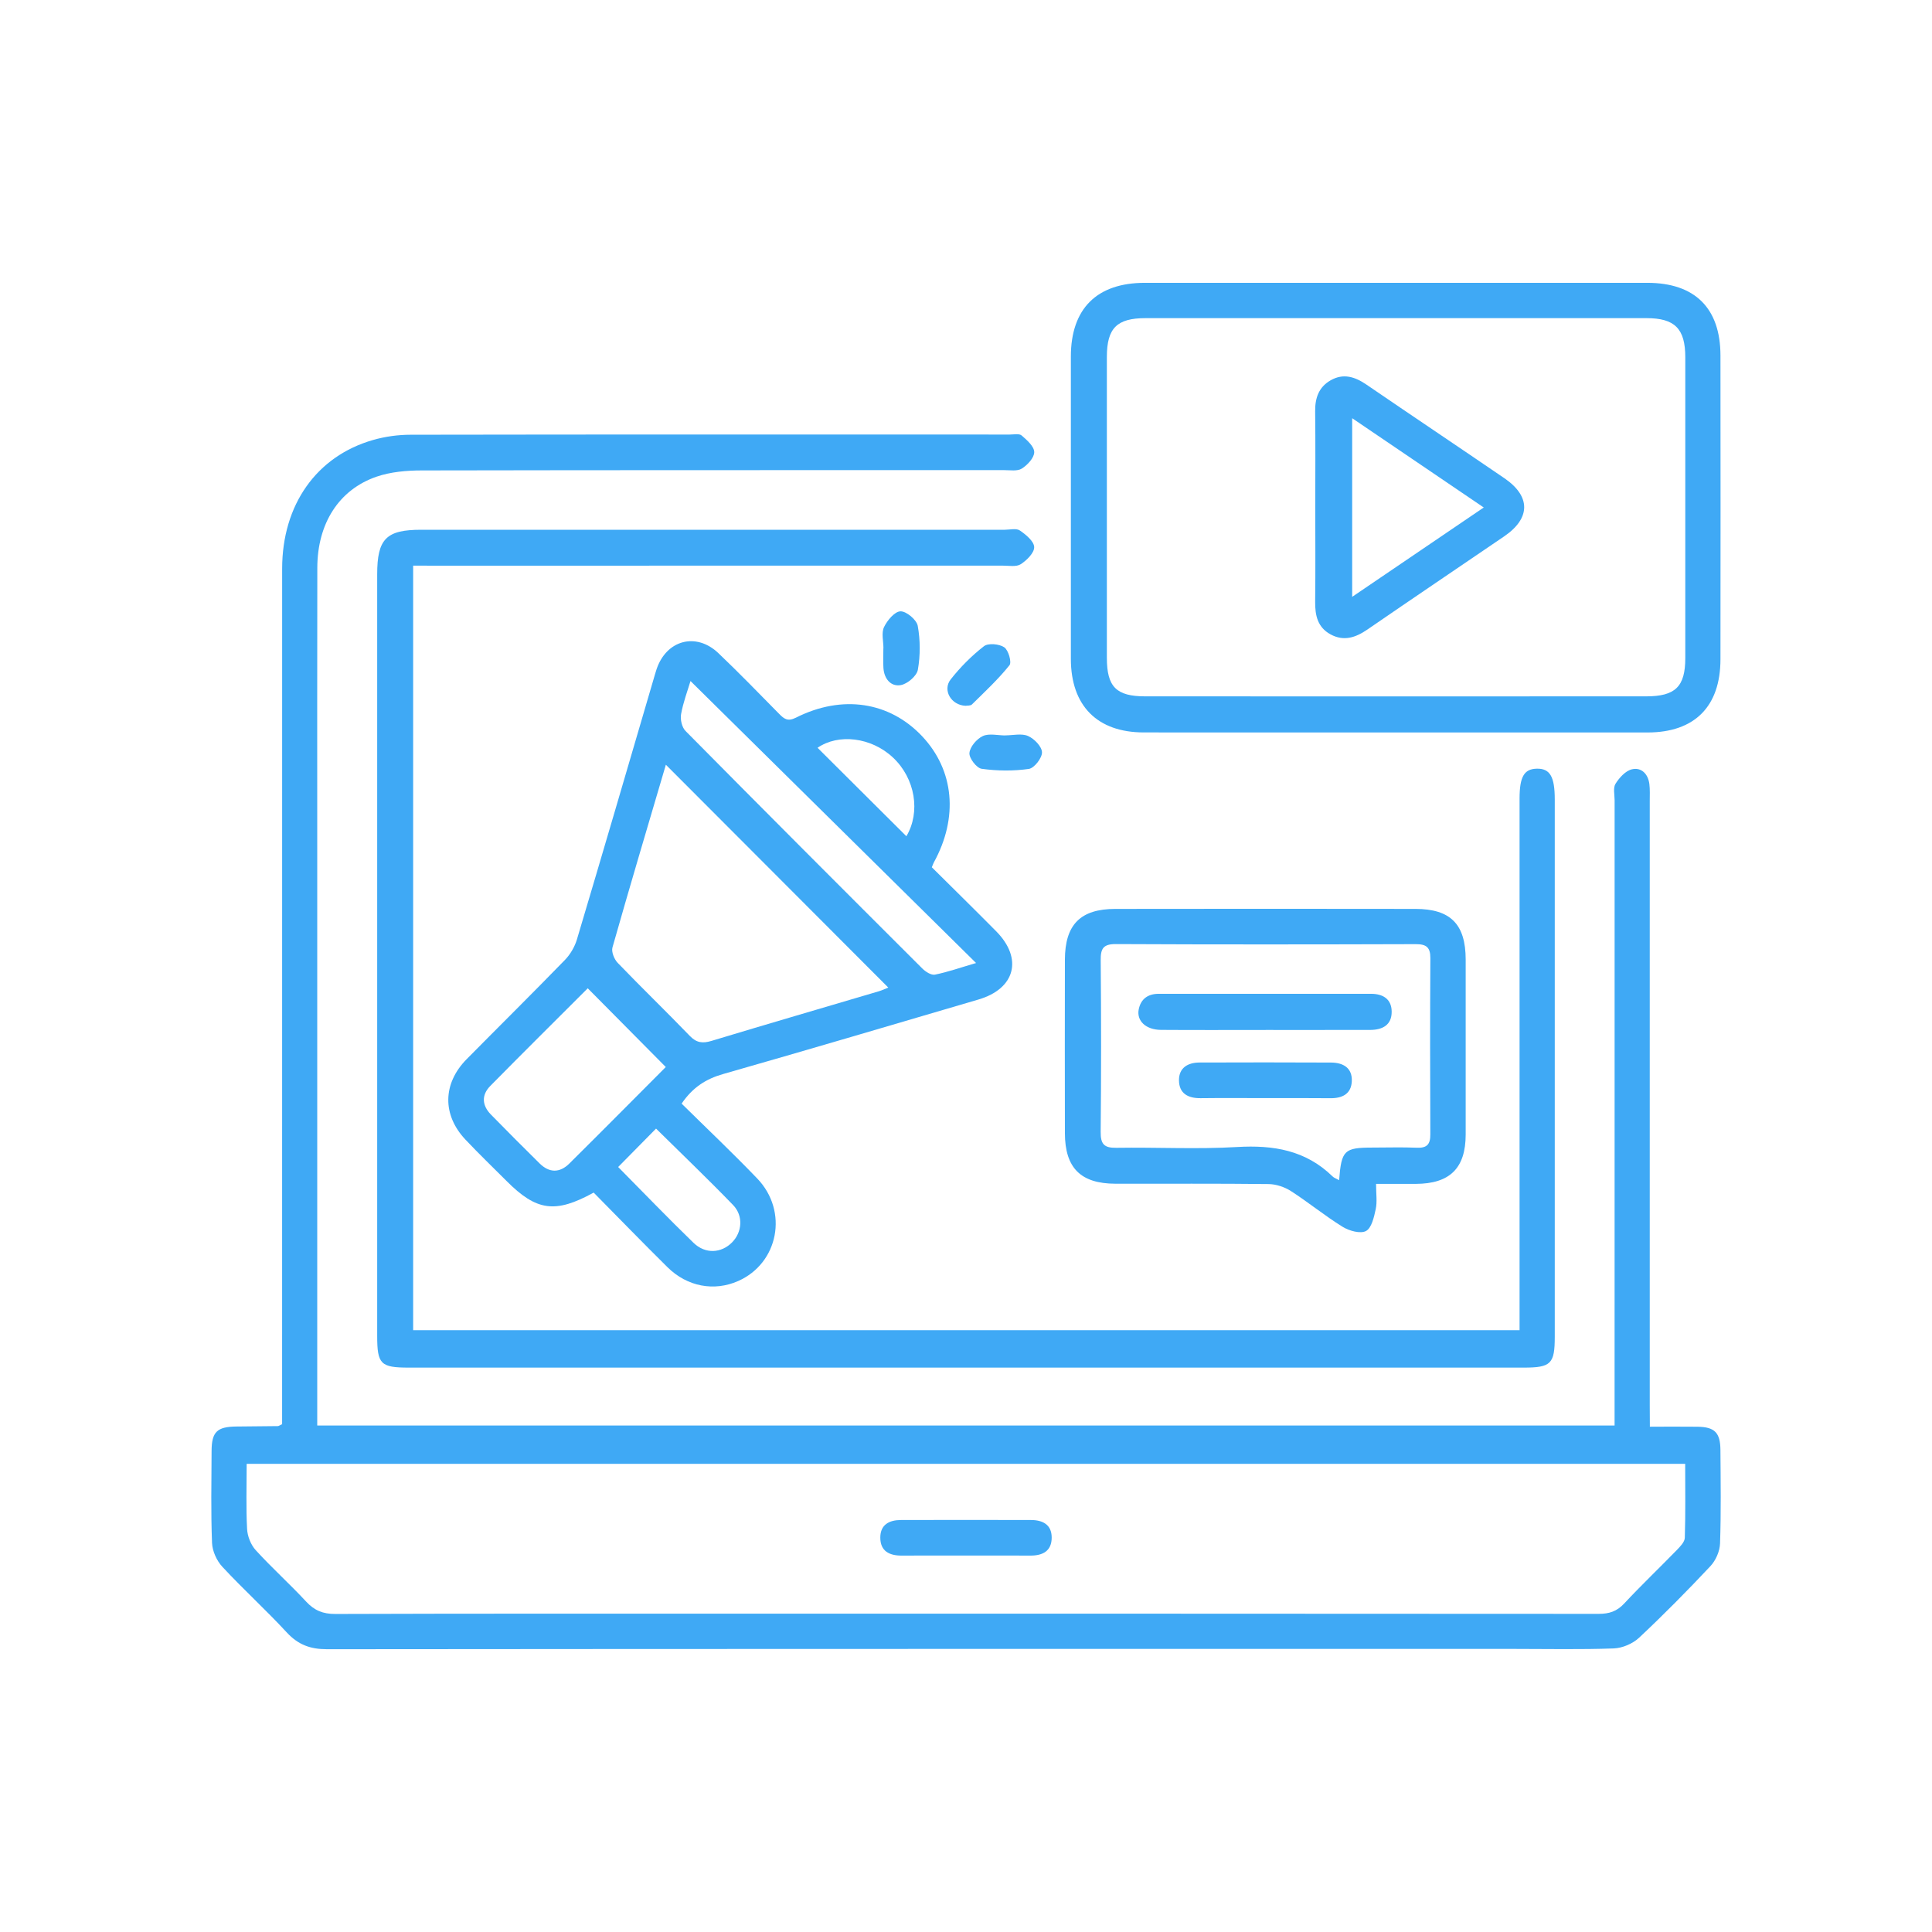
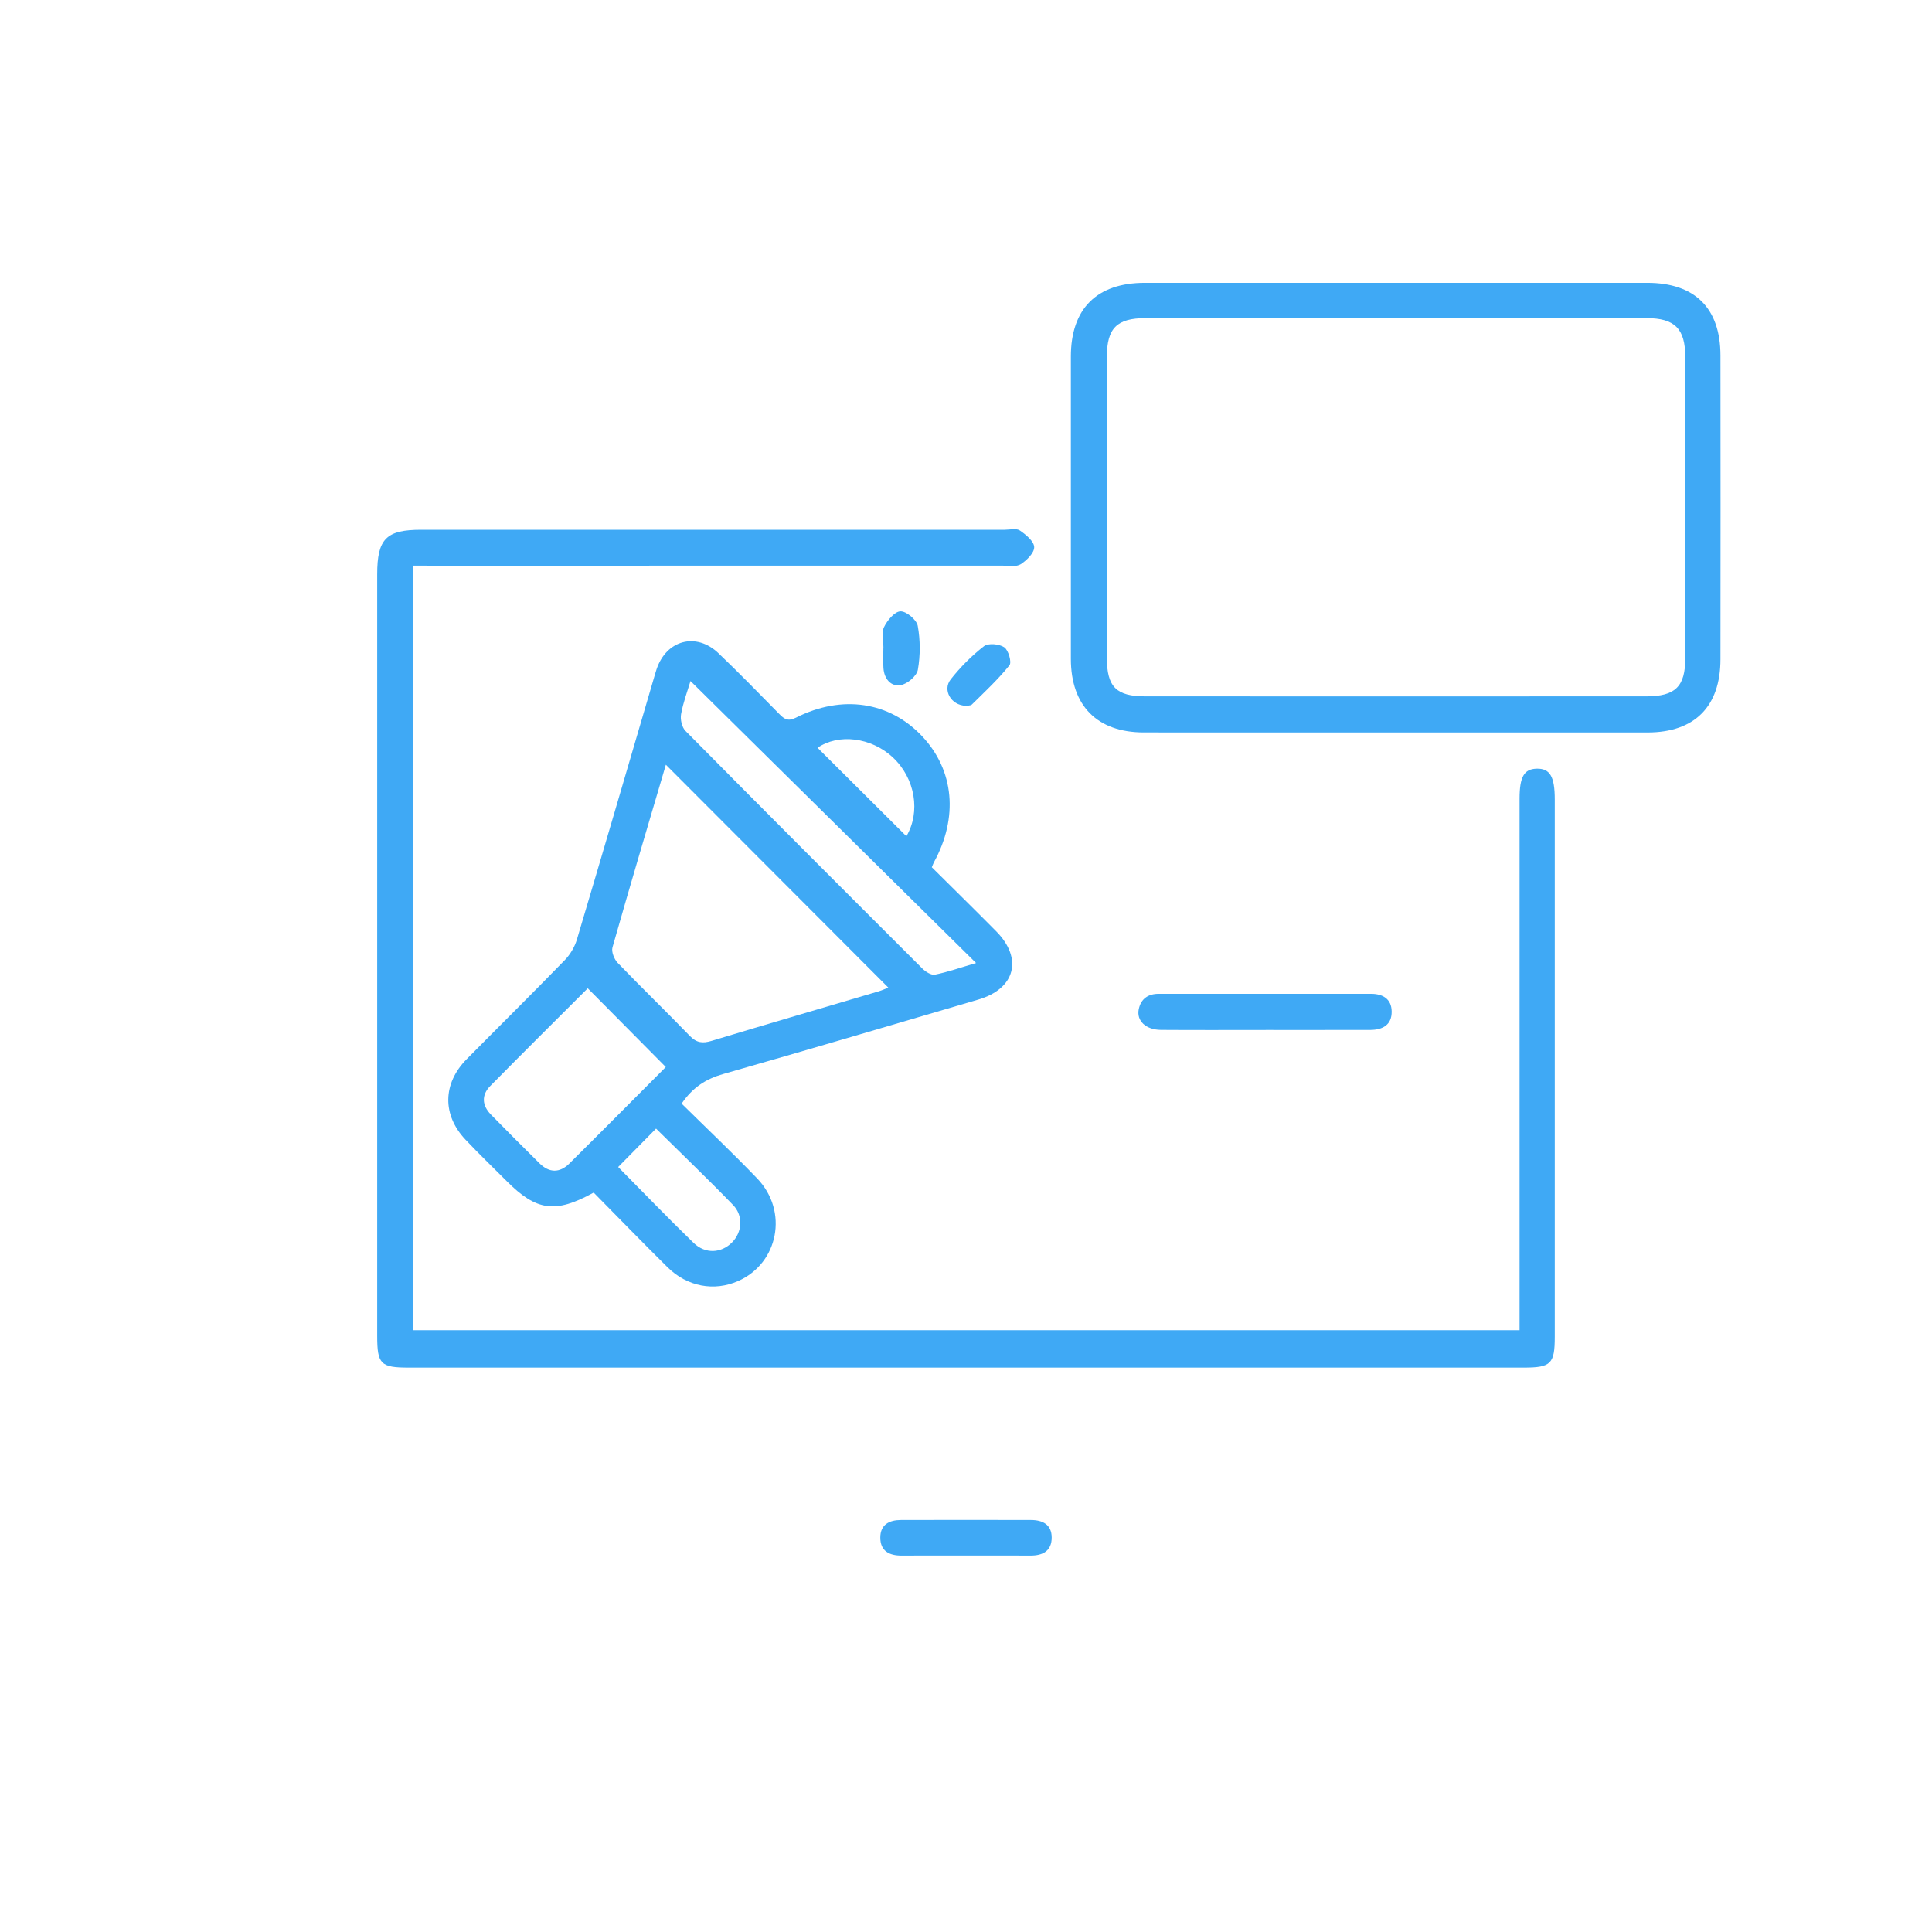
<svg xmlns="http://www.w3.org/2000/svg" id="Calque_1" x="0px" y="0px" viewBox="0 0 512 512" style="enable-background:new 0 0 512 512;" xml:space="preserve">
  <style type="text/css">	.st0{fill:#3FA9F5;}</style>
  <g>
-     <path class="st0" d="M437.23,378.09c4.53,0,8.57-0.04,12.6,0.01c4.55,0.06,6.06,1.54,6.1,6.12c0.06,8.27,0.18,16.55-0.1,24.82  c-0.07,2.05-1.13,4.49-2.54,5.99c-6.12,6.52-12.41,12.89-18.93,19c-1.68,1.57-4.4,2.73-6.69,2.82c-8.78,0.32-17.59,0.13-26.38,0.13  c-104.88,0-209.76-0.02-314.65,0.08c-4.42,0-7.63-1.19-10.65-4.45c-5.51-5.97-11.55-11.45-17.07-17.4  c-1.49-1.6-2.64-4.15-2.73-6.31c-0.32-8.13-0.16-16.27-0.12-24.41c0.03-5.04,1.46-6.4,6.6-6.45c3.65-0.04,7.3-0.06,10.95-0.11  c0.24,0,0.47-0.2,1.14-0.51c0-1.53,0-3.25,0-4.98c0-73.92-0.01-147.83,0.01-221.75c0.01-16.88,9.08-29.79,24.1-34.09  c3.2-0.92,6.65-1.39,9.98-1.39c52.91-0.09,105.83-0.06,158.74-0.05c1.08,0,2.52-0.31,3.16,0.25c1.41,1.22,3.32,2.9,3.33,4.41  c0.01,1.49-1.79,3.42-3.29,4.36c-1.2,0.76-3.15,0.4-4.76,0.41c-51.43,0.01-102.85-0.02-154.28,0.08c-4,0.01-8.2,0.37-11.94,1.65  c-10.03,3.44-15.7,12.45-15.72,24.14c-0.05,24.55-0.02,49.1-0.02,73.64c0,49.5,0,99.01,0,148.51c0,1.61,0,3.22,0,5.16  c114.56,0,228.83,0,343.81,0c0-1.57,0-3.25,0-4.94c0-53.57,0-107.14,0.01-160.72c0-1.49-0.44-3.3,0.23-4.39  c1-1.61,2.65-3.44,4.34-3.84c2.53-0.6,4.31,1.23,4.64,3.92c0.18,1.47,0.1,2.98,0.1,4.47c0,53.44,0,106.87,0,160.31  C437.23,374.18,437.23,375.79,437.23,378.09z M446.59,387.93c-127.22,0-254.02,0-381.22,0c0,5.94-0.19,11.61,0.11,17.26  c0.1,1.93,0.99,4.19,2.28,5.61c4.28,4.7,9.04,8.97,13.36,13.63c2.2,2.37,4.46,3.3,7.73,3.29c35.71-0.12,71.43-0.08,107.14-0.08  c75.89,0,151.79-0.01,227.68,0.05c2.77,0,4.8-0.65,6.74-2.72c4.52-4.85,9.33-9.43,13.96-14.19c0.9-0.93,2.09-2.14,2.12-3.25  C446.7,401.07,446.59,394.59,446.59,387.93z" />
    <path class="st0" d="M109.49,149.9c0,67.86,0,135.07,0,202.61c97.58,0,195.05,0,293.21,0c0-1.58,0-3.26,0-4.95  c0-45.29,0-90.58,0-135.87c0-5.84,1.2-7.91,4.56-7.98c3.5-0.08,4.77,2.1,4.77,8.16c0,47.46,0,94.92,0,142.38  c0,7.18-1,8.18-8.2,8.18c-98.5,0-197.01,0-295.51,0c-7.46,0-8.36-0.91-8.36-8.42c0-67.26,0-134.52,0-201.77  c0-9.44,2.38-11.85,11.67-11.85c51.55,0,103.1,0,154.66,0c1.35,0,3.04-0.45,3.98,0.19c1.61,1.1,3.75,2.86,3.8,4.4  c0.05,1.52-1.97,3.51-3.56,4.54c-1.18,0.76-3.15,0.38-4.76,0.38c-50.2,0.01-100.4,0.01-150.6,0.01  C113.42,149.9,111.68,149.9,109.49,149.9z" />
    <path class="st0" d="M246.94,229.83c5.74,5.7,11.44,11.29,17.05,16.96c7.15,7.22,5.08,15.22-4.68,18.09  c-22.55,6.63-45.08,13.3-67.68,19.75c-4.52,1.29-8.06,3.52-10.99,7.84c6.65,6.56,13.51,13.05,20.05,19.86  c8.31,8.67,5.62,22.44-5.08,27.16c-6.34,2.8-13.48,1.51-18.71-3.66c-6.63-6.55-13.12-13.25-19.57-19.78  c-10.18,5.6-15.15,4.88-23.06-3.05c-3.64-3.64-7.35-7.21-10.88-10.95c-6.22-6.57-6.1-14.89,0.27-21.35  c8.66-8.77,17.43-17.43,26.02-26.27c1.43-1.47,2.61-3.47,3.2-5.43c6.85-22.95,13.56-45.94,20.3-68.93  c0.27-0.91,0.52-1.82,0.82-2.72c2.6-7.74,10.48-9.88,16.38-4.26c5.49,5.22,10.77,10.69,16.09,16.08c1.31,1.33,2.26,2.12,4.44,1.03  c12.28-6.2,24.84-4.25,33.47,4.92c8.49,9.01,9.65,21.54,3.09,33.45C247.35,228.79,247.27,229.05,246.94,229.83z M176.46,202.66  c-4.78,16.21-9.57,32.29-14.15,48.42c-0.33,1.16,0.46,3.12,1.38,4.08c6.29,6.54,12.82,12.84,19.12,19.37  c1.78,1.84,3.38,2.03,5.74,1.32c14.74-4.46,29.52-8.76,44.28-13.13c0.94-0.28,1.83-0.7,2.58-1  C215.69,241.96,196.19,222.43,176.46,202.66z M176.44,282.77c-7.09-7.15-13.81-13.93-20.68-20.86  c-8.47,8.47-17.21,17.12-25.84,25.89c-2.37,2.41-2.19,5.15,0.18,7.57c4.26,4.35,8.56,8.67,12.9,12.95  c2.56,2.53,5.33,2.56,7.87,0.04C159.52,299.79,168.09,291.14,176.44,282.77z M182.99,180.48c-0.79,2.63-1.94,5.66-2.5,8.79  c-0.25,1.39,0.22,3.48,1.18,4.44c20.84,21.07,41.78,42.03,62.76,62.96c0.85,0.85,2.36,1.82,3.34,1.62c3.46-0.7,6.82-1.89,10.9-3.08  C233.01,229.88,208.02,205.2,182.99,180.48z M163.82,309.27c6.62,6.69,13.18,13.51,19.97,20.09c3.14,3.04,7.36,2.76,10.2-0.1  c2.68-2.69,3.07-7.03,0.28-9.92c-6.65-6.88-13.58-13.5-20.41-20.25C170.48,302.52,167.18,305.86,163.82,309.27z M240.2,221.61  c3.79-6.36,2.39-15.31-3.58-20.88c-5.77-5.39-14.45-6.36-19.96-2.56C224.5,205.97,232.39,213.83,240.2,221.61z" />
    <path class="st0" d="M369.66,194.11c-22.19,0-44.38,0.02-66.56-0.01c-12.31-0.01-19.3-7.06-19.31-19.49  c-0.02-26.71-0.02-53.42,0-80.13c0.01-12.69,6.88-19.53,19.62-19.53c44.38-0.02,88.75-0.02,133.13,0c12.62,0,19.38,6.71,19.4,19.23  c0.03,26.85,0.03,53.69,0,80.54c-0.01,12.51-6.85,19.38-19.3,19.39C414.31,194.13,391.99,194.11,369.66,194.11z M370.1,184.55  c22.06,0,44.11,0.01,66.17-0.01c7.71-0.01,10.35-2.57,10.35-10.16c0.02-26.58,0.02-53.16,0-79.74  c-0.01-7.55-2.79-10.33-10.29-10.33c-44.25-0.01-88.49-0.01-132.74,0c-7.62,0-10.25,2.65-10.26,10.27  c-0.01,26.58-0.01,53.16,0,79.74c0,7.71,2.49,10.22,10.2,10.22C325.72,184.56,347.91,184.55,370.1,184.55z" />
-     <path class="st0" d="M364.67,313.74c0,2.66,0.33,4.76-0.09,6.7c-0.45,2.1-1.09,4.99-2.58,5.79c-1.48,0.79-4.45-0.04-6.19-1.11  c-4.71-2.91-9.02-6.46-13.68-9.46c-1.69-1.09-3.92-1.84-5.92-1.87c-13.53-0.16-27.06-0.07-40.59-0.09  c-9.22-0.02-13.39-4.18-13.41-13.4c-0.03-15.32-0.03-30.64,0-45.96c0.02-9.3,4.1-13.46,13.36-13.47c26.52-0.04,53.04-0.04,79.55,0  c9.31,0.01,13.29,4.08,13.3,13.42c0.01,15.46,0.02,30.91,0,46.37c-0.01,8.94-4.2,13.05-13.23,13.08  C371.84,313.75,368.48,313.74,364.67,313.74z M354.88,312.76c0.61-7.95,1.35-8.63,8.87-8.64c3.92,0,7.84-0.13,11.76,0.04  c2.67,0.11,3.56-0.93,3.54-3.54c-0.07-15.58-0.08-31.16,0.01-46.73c0.01-2.86-1.09-3.69-3.86-3.68  c-26.49,0.08-52.99,0.11-79.48-0.02c-3.38-0.02-4.05,1.22-4.02,4.28c0.13,15.17,0.14,30.34-0.01,45.51  c-0.03,3.21,0.91,4.25,4.13,4.2c10.68-0.17,21.38,0.42,32.03-0.21c9.62-0.57,18.2,0.85,25.31,7.81  C353.51,312.14,354.05,312.3,354.88,312.76z" />
    <path class="st0" d="M234.12,171.8c0-1.89-0.58-4.06,0.15-5.6c0.85-1.79,2.82-4.14,4.36-4.19c1.56-0.05,4.28,2.23,4.58,3.84  c0.69,3.78,0.7,7.86,0.03,11.65c-0.29,1.64-2.77,3.75-4.53,4.06c-2.64,0.46-4.39-1.66-4.59-4.5c-0.12-1.75-0.02-3.51-0.02-5.26  C234.11,171.8,234.12,171.8,234.12,171.8z" />
    <path class="st0" d="M255.89,187.04c-3.84-0.15-6.17-4.16-3.95-6.99c2.56-3.25,5.56-6.27,8.82-8.8c1.13-0.88,4.06-0.61,5.38,0.29  c1.11,0.76,2.02,3.96,1.38,4.76c-2.99,3.73-6.53,7.02-9.95,10.39C257.18,187.07,256.3,186.96,255.89,187.04z" />
-     <path class="st0" d="M266.44,194.88c2.03,0,4.31-0.58,6.01,0.17c1.64,0.72,3.66,2.8,3.69,4.32c0.03,1.51-2.05,4.19-3.48,4.4  c-4.1,0.59-8.39,0.54-12.5-0.03c-1.34-0.18-3.37-2.82-3.25-4.18c0.13-1.64,1.93-3.74,3.53-4.49c1.67-0.78,3.97-0.17,6-0.17  C266.44,194.9,266.44,194.89,266.44,194.88z" />
    <path class="st0" d="M256.01,412.24c-5.68,0-11.36-0.03-17.04,0.01c-3.31,0.02-5.69-1.2-5.68-4.8c0.01-3.42,2.39-4.62,5.46-4.63  c11.49-0.03,22.99-0.03,34.48,0c3.06,0.01,5.46,1.19,5.48,4.61c0.02,3.59-2.35,4.84-5.66,4.82  C267.37,412.21,261.69,412.24,256.01,412.24z" />
-     <path class="st0" d="M348.56,134.23c0-8.4,0.07-16.81-0.03-25.21c-0.04-3.54,0.95-6.44,4.11-8.24c3.37-1.92,6.42-0.94,9.45,1.12  c12.17,8.32,24.42,16.52,36.6,24.84c7.02,4.8,6.96,10.62-0.08,15.41c-12.07,8.23-24.18,16.39-36.22,24.67  c-3.13,2.15-6.27,3.22-9.81,1.28c-3.41-1.87-4.09-5.03-4.05-8.66C348.63,151.04,348.56,142.63,348.56,134.23z M358.34,158.17  c11.83-8.03,23.16-15.73,34.87-23.68c-11.84-8.03-23.17-15.72-34.87-23.66C358.34,126.9,358.34,142.16,358.34,158.17z" />
    <path class="st0" d="M335.62,272.95c-9.32,0-18.63,0.05-27.95-0.02c-4.02-0.03-6.52-2.41-5.89-5.48c0.58-2.78,2.51-4.08,5.27-4.08  c18.77-0.02,37.54-0.02,56.3,0c3.07,0,5.41,1.32,5.46,4.67c0.05,3.6-2.43,4.88-5.65,4.9C353.98,272.97,344.8,272.94,335.62,272.95z  " />
-     <path class="st0" d="M335.19,291.01c-5.67,0-11.34-0.05-17.01,0.02c-3.34,0.04-5.72-1.25-5.74-4.75c-0.02-3.3,2.35-4.69,5.44-4.7  c11.61-0.04,23.22-0.05,34.83,0.01c3.23,0.01,5.71,1.39,5.53,5c-0.17,3.31-2.51,4.47-5.63,4.45  C346.8,290.98,340.99,291.01,335.19,291.01z" />
  </g>
</svg>